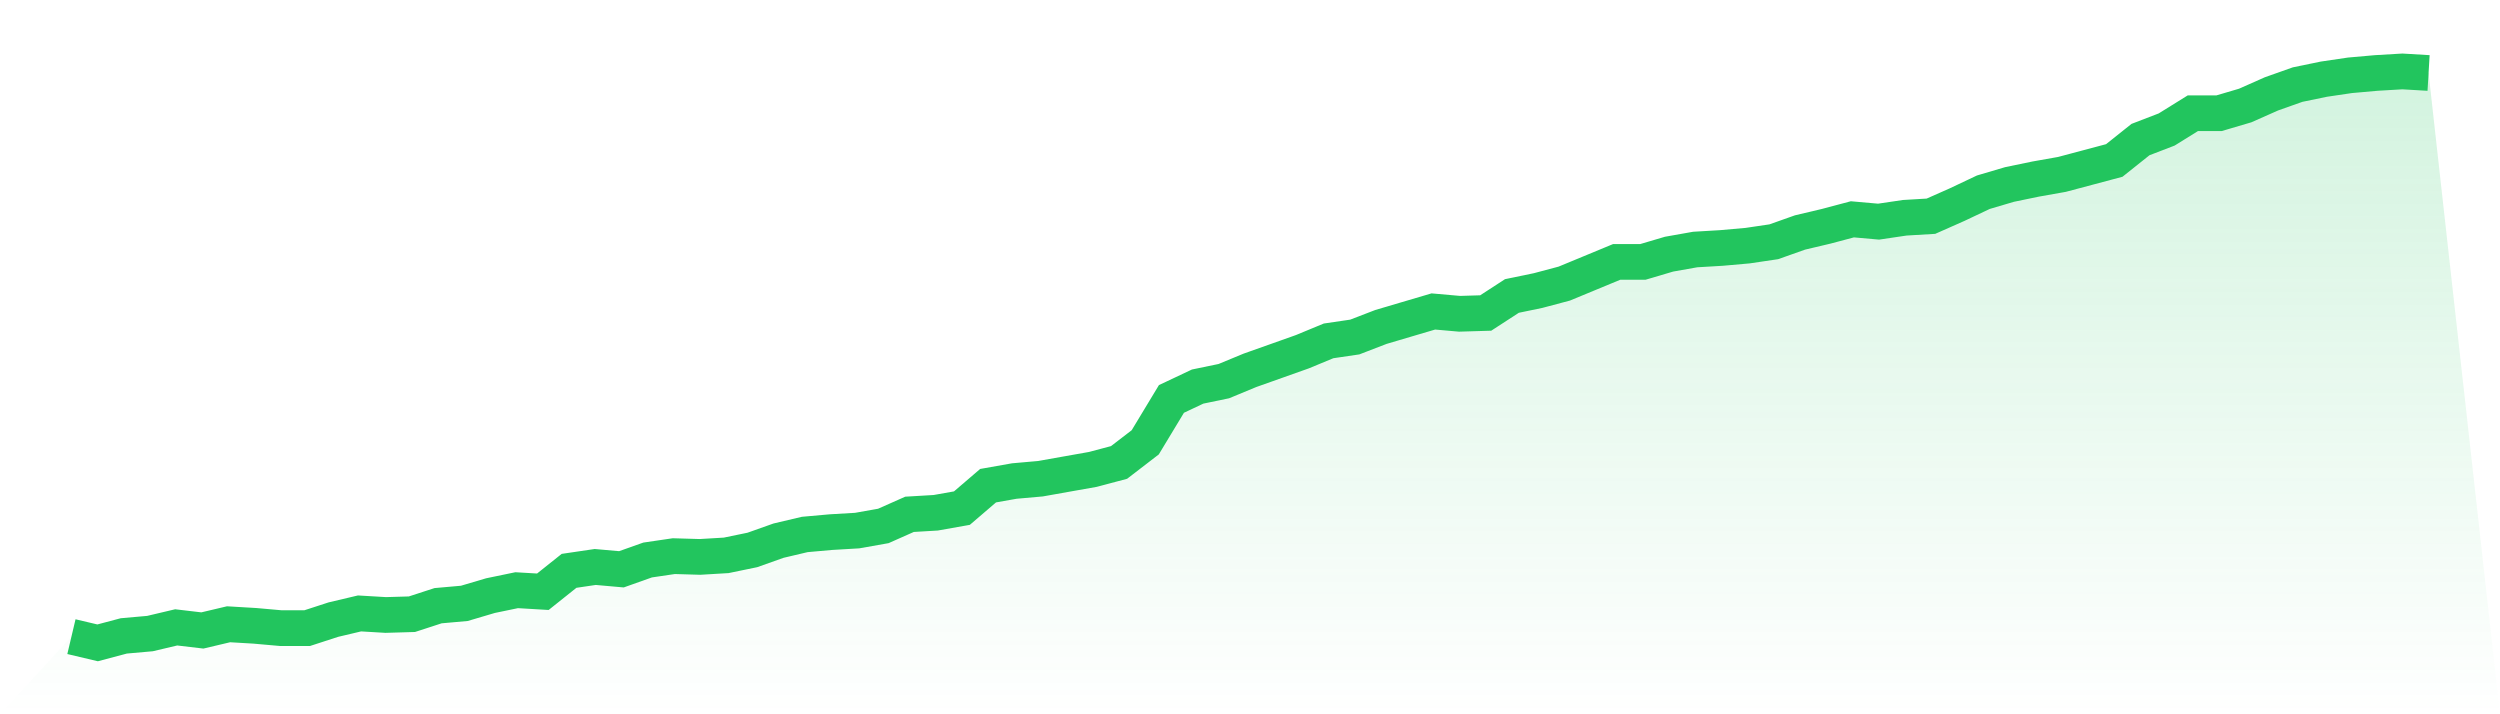
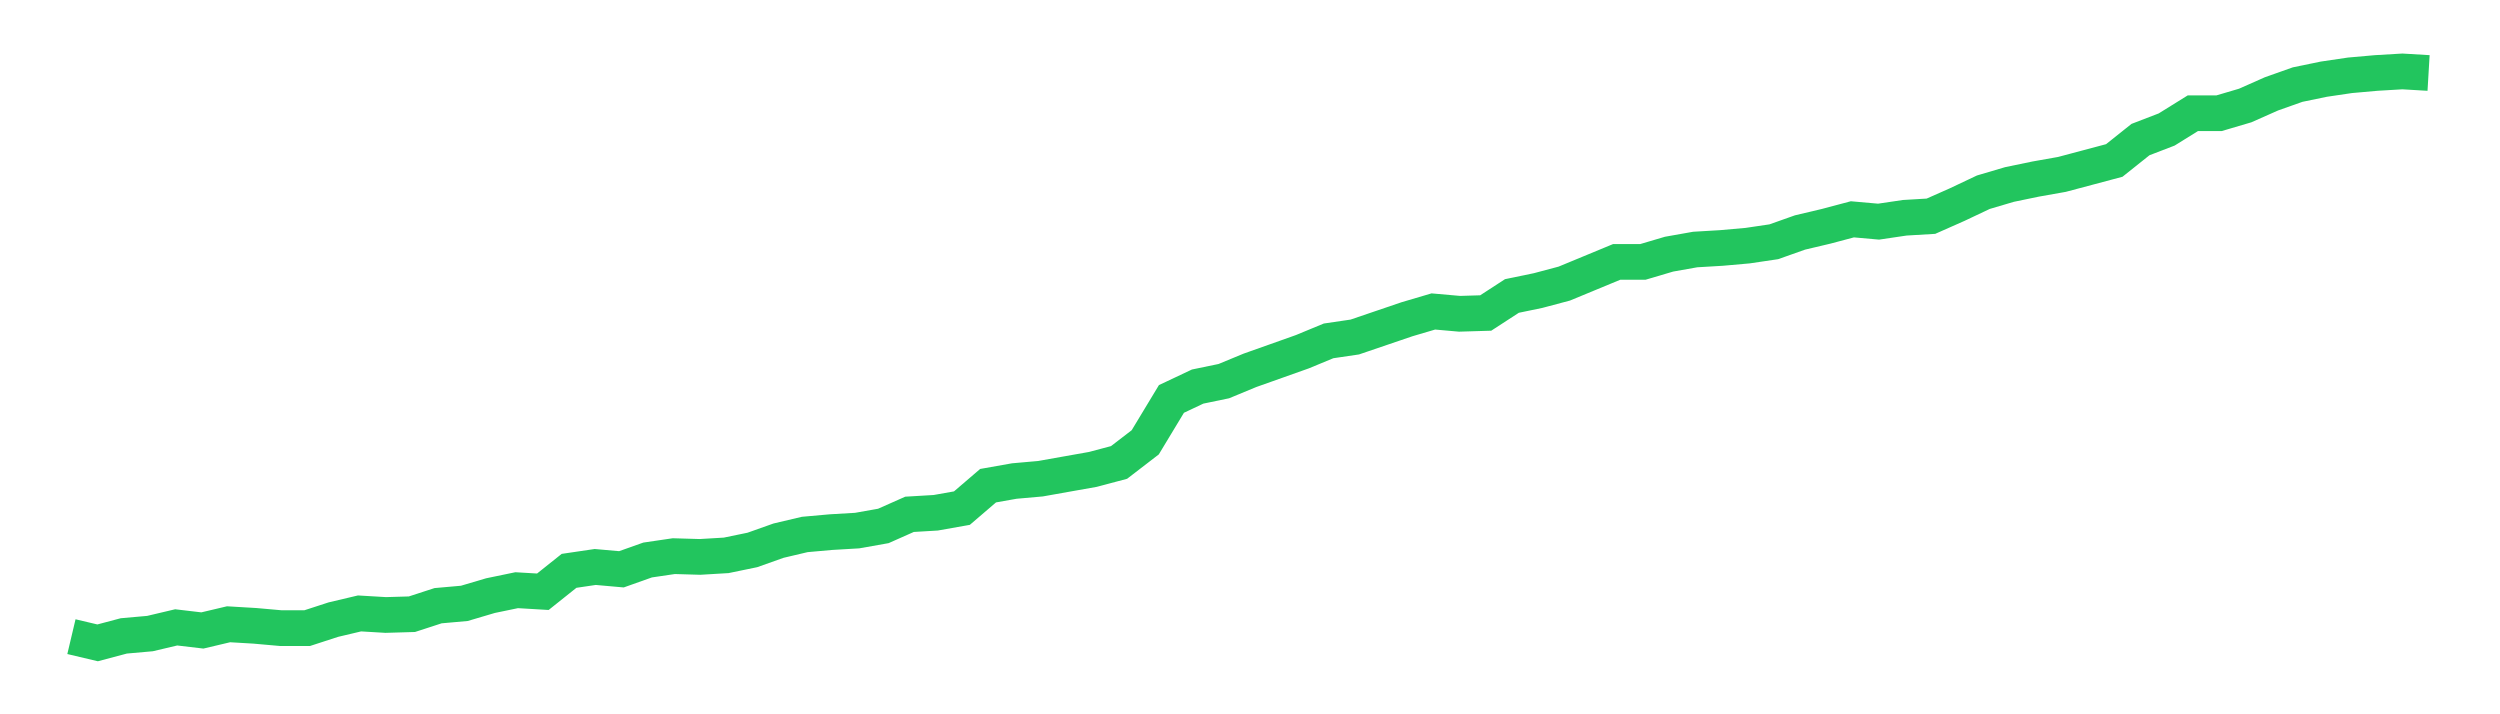
<svg xmlns="http://www.w3.org/2000/svg" viewBox="0 0 140 40">
  <defs>
    <linearGradient id="gradient" x1="0" x2="0" y1="0" y2="1">
      <stop offset="0%" stop-color="#22c55e" stop-opacity="0.2" />
      <stop offset="100%" stop-color="#22c55e" stop-opacity="0" />
    </linearGradient>
  </defs>
-   <path d="M4,35.653 L4,35.653 L5.467,36 L6.933,35.61 L8.4,35.48 L9.867,35.133 L11.333,35.306 L12.8,34.959 L14.267,35.046 L15.733,35.176 L17.2,35.176 L18.667,34.699 L20.133,34.352 L21.6,34.439 L23.067,34.396 L24.533,33.919 L26,33.789 L27.467,33.355 L28.933,33.051 L30.4,33.138 L31.867,31.967 L33.333,31.751 L34.8,31.881 L36.267,31.36 L37.733,31.144 L39.2,31.187 L40.667,31.1 L42.133,30.797 L43.6,30.276 L45.067,29.93 L46.533,29.799 L48,29.713 L49.467,29.453 L50.933,28.802 L52.4,28.715 L53.867,28.455 L55.333,27.198 L56.8,26.938 L58.267,26.808 L59.733,26.547 L61.2,26.287 L62.667,25.897 L64.133,24.77 L65.6,22.341 L67.067,21.648 L68.533,21.344 L70,20.737 L71.467,20.217 L72.933,19.696 L74.4,19.089 L75.867,18.873 L77.333,18.309 L78.8,17.875 L80.267,17.442 L81.733,17.572 L83.2,17.528 L84.667,16.575 L86.133,16.271 L87.6,15.881 L89.067,15.274 L90.533,14.667 L92,14.667 L93.467,14.233 L94.933,13.973 L96.4,13.886 L97.867,13.756 L99.333,13.539 L100.8,13.019 L102.267,12.672 L103.733,12.282 L105.2,12.412 L106.667,12.195 L108.133,12.108 L109.6,11.458 L111.067,10.764 L112.533,10.331 L114,10.027 L115.467,9.767 L116.933,9.377 L118.4,8.986 L119.867,7.816 L121.333,7.252 L122.8,6.341 L124.267,6.341 L125.733,5.908 L127.2,5.257 L128.667,4.737 L130.133,4.434 L131.6,4.217 L133.067,4.087 L134.533,4 L136,4.087 L140,40 L0,40 z" fill="url(#gradient)" />
-   <path d="M4,35.653 L4,35.653 L5.467,36 L6.933,35.61 L8.4,35.48 L9.867,35.133 L11.333,35.306 L12.8,34.959 L14.267,35.046 L15.733,35.176 L17.2,35.176 L18.667,34.699 L20.133,34.352 L21.6,34.439 L23.067,34.396 L24.533,33.919 L26,33.789 L27.467,33.355 L28.933,33.051 L30.4,33.138 L31.867,31.967 L33.333,31.751 L34.8,31.881 L36.267,31.36 L37.733,31.144 L39.2,31.187 L40.667,31.1 L42.133,30.797 L43.6,30.276 L45.067,29.93 L46.533,29.799 L48,29.713 L49.467,29.453 L50.933,28.802 L52.4,28.715 L53.867,28.455 L55.333,27.198 L56.8,26.938 L58.267,26.808 L59.733,26.547 L61.2,26.287 L62.667,25.897 L64.133,24.77 L65.6,22.341 L67.067,21.648 L68.533,21.344 L70,20.737 L71.467,20.217 L72.933,19.696 L74.4,19.089 L75.867,18.873 L77.333,18.309 L78.8,17.875 L80.267,17.442 L81.733,17.572 L83.2,17.528 L84.667,16.575 L86.133,16.271 L87.6,15.881 L89.067,15.274 L90.533,14.667 L92,14.667 L93.467,14.233 L94.933,13.973 L96.4,13.886 L97.867,13.756 L99.333,13.539 L100.8,13.019 L102.267,12.672 L103.733,12.282 L105.2,12.412 L106.667,12.195 L108.133,12.108 L109.6,11.458 L111.067,10.764 L112.533,10.331 L114,10.027 L115.467,9.767 L116.933,9.377 L118.4,8.986 L119.867,7.816 L121.333,7.252 L122.8,6.341 L124.267,6.341 L125.733,5.908 L127.2,5.257 L128.667,4.737 L130.133,4.434 L131.6,4.217 L133.067,4.087 L134.533,4 L136,4.087" fill="none" stroke="#22c55e" stroke-width="2" />
+   <path d="M4,35.653 L4,35.653 L5.467,36 L6.933,35.61 L8.4,35.48 L9.867,35.133 L11.333,35.306 L12.8,34.959 L14.267,35.046 L15.733,35.176 L17.2,35.176 L18.667,34.699 L20.133,34.352 L21.6,34.439 L23.067,34.396 L24.533,33.919 L26,33.789 L27.467,33.355 L28.933,33.051 L30.4,33.138 L31.867,31.967 L33.333,31.751 L34.8,31.881 L36.267,31.36 L37.733,31.144 L39.2,31.187 L40.667,31.1 L42.133,30.797 L43.6,30.276 L45.067,29.93 L46.533,29.799 L48,29.713 L49.467,29.453 L50.933,28.802 L52.4,28.715 L53.867,28.455 L55.333,27.198 L56.8,26.938 L58.267,26.808 L59.733,26.547 L61.2,26.287 L62.667,25.897 L64.133,24.77 L65.6,22.341 L67.067,21.648 L68.533,21.344 L70,20.737 L71.467,20.217 L72.933,19.696 L74.4,19.089 L75.867,18.873 L78.8,17.875 L80.267,17.442 L81.733,17.572 L83.2,17.528 L84.667,16.575 L86.133,16.271 L87.6,15.881 L89.067,15.274 L90.533,14.667 L92,14.667 L93.467,14.233 L94.933,13.973 L96.4,13.886 L97.867,13.756 L99.333,13.539 L100.8,13.019 L102.267,12.672 L103.733,12.282 L105.2,12.412 L106.667,12.195 L108.133,12.108 L109.6,11.458 L111.067,10.764 L112.533,10.331 L114,10.027 L115.467,9.767 L116.933,9.377 L118.4,8.986 L119.867,7.816 L121.333,7.252 L122.8,6.341 L124.267,6.341 L125.733,5.908 L127.2,5.257 L128.667,4.737 L130.133,4.434 L131.6,4.217 L133.067,4.087 L134.533,4 L136,4.087" fill="none" stroke="#22c55e" stroke-width="2" />
</svg>